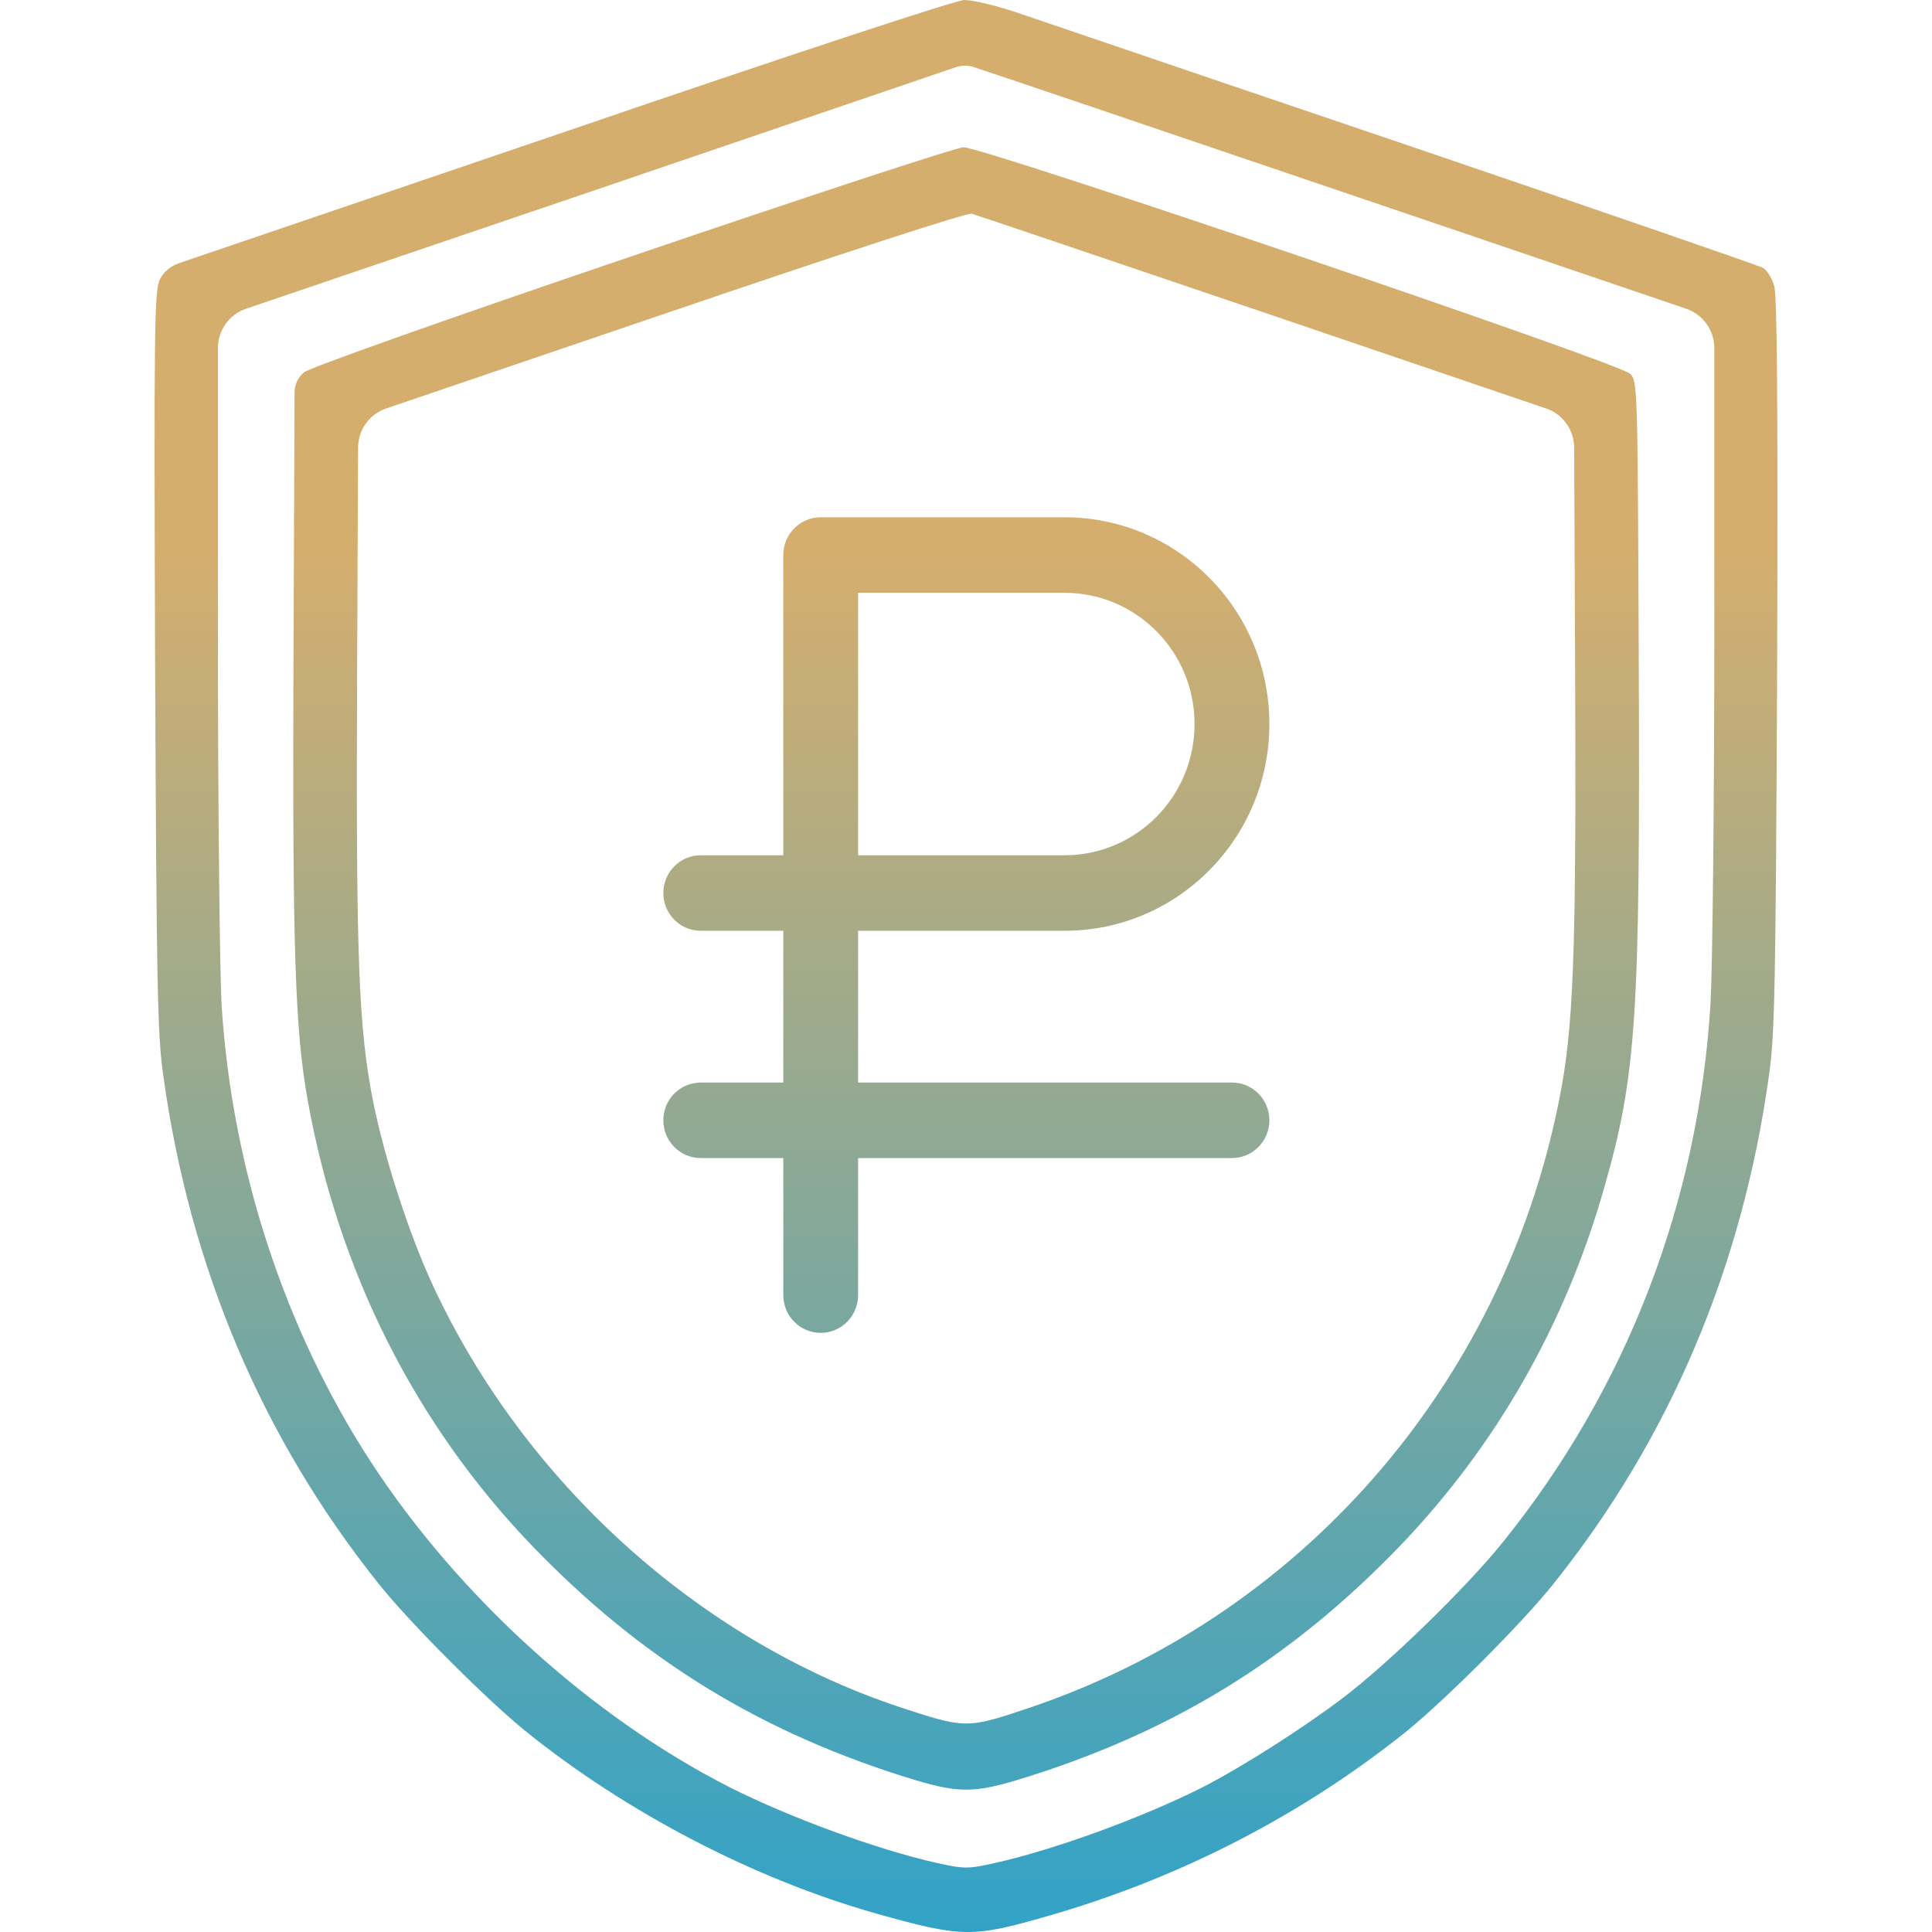
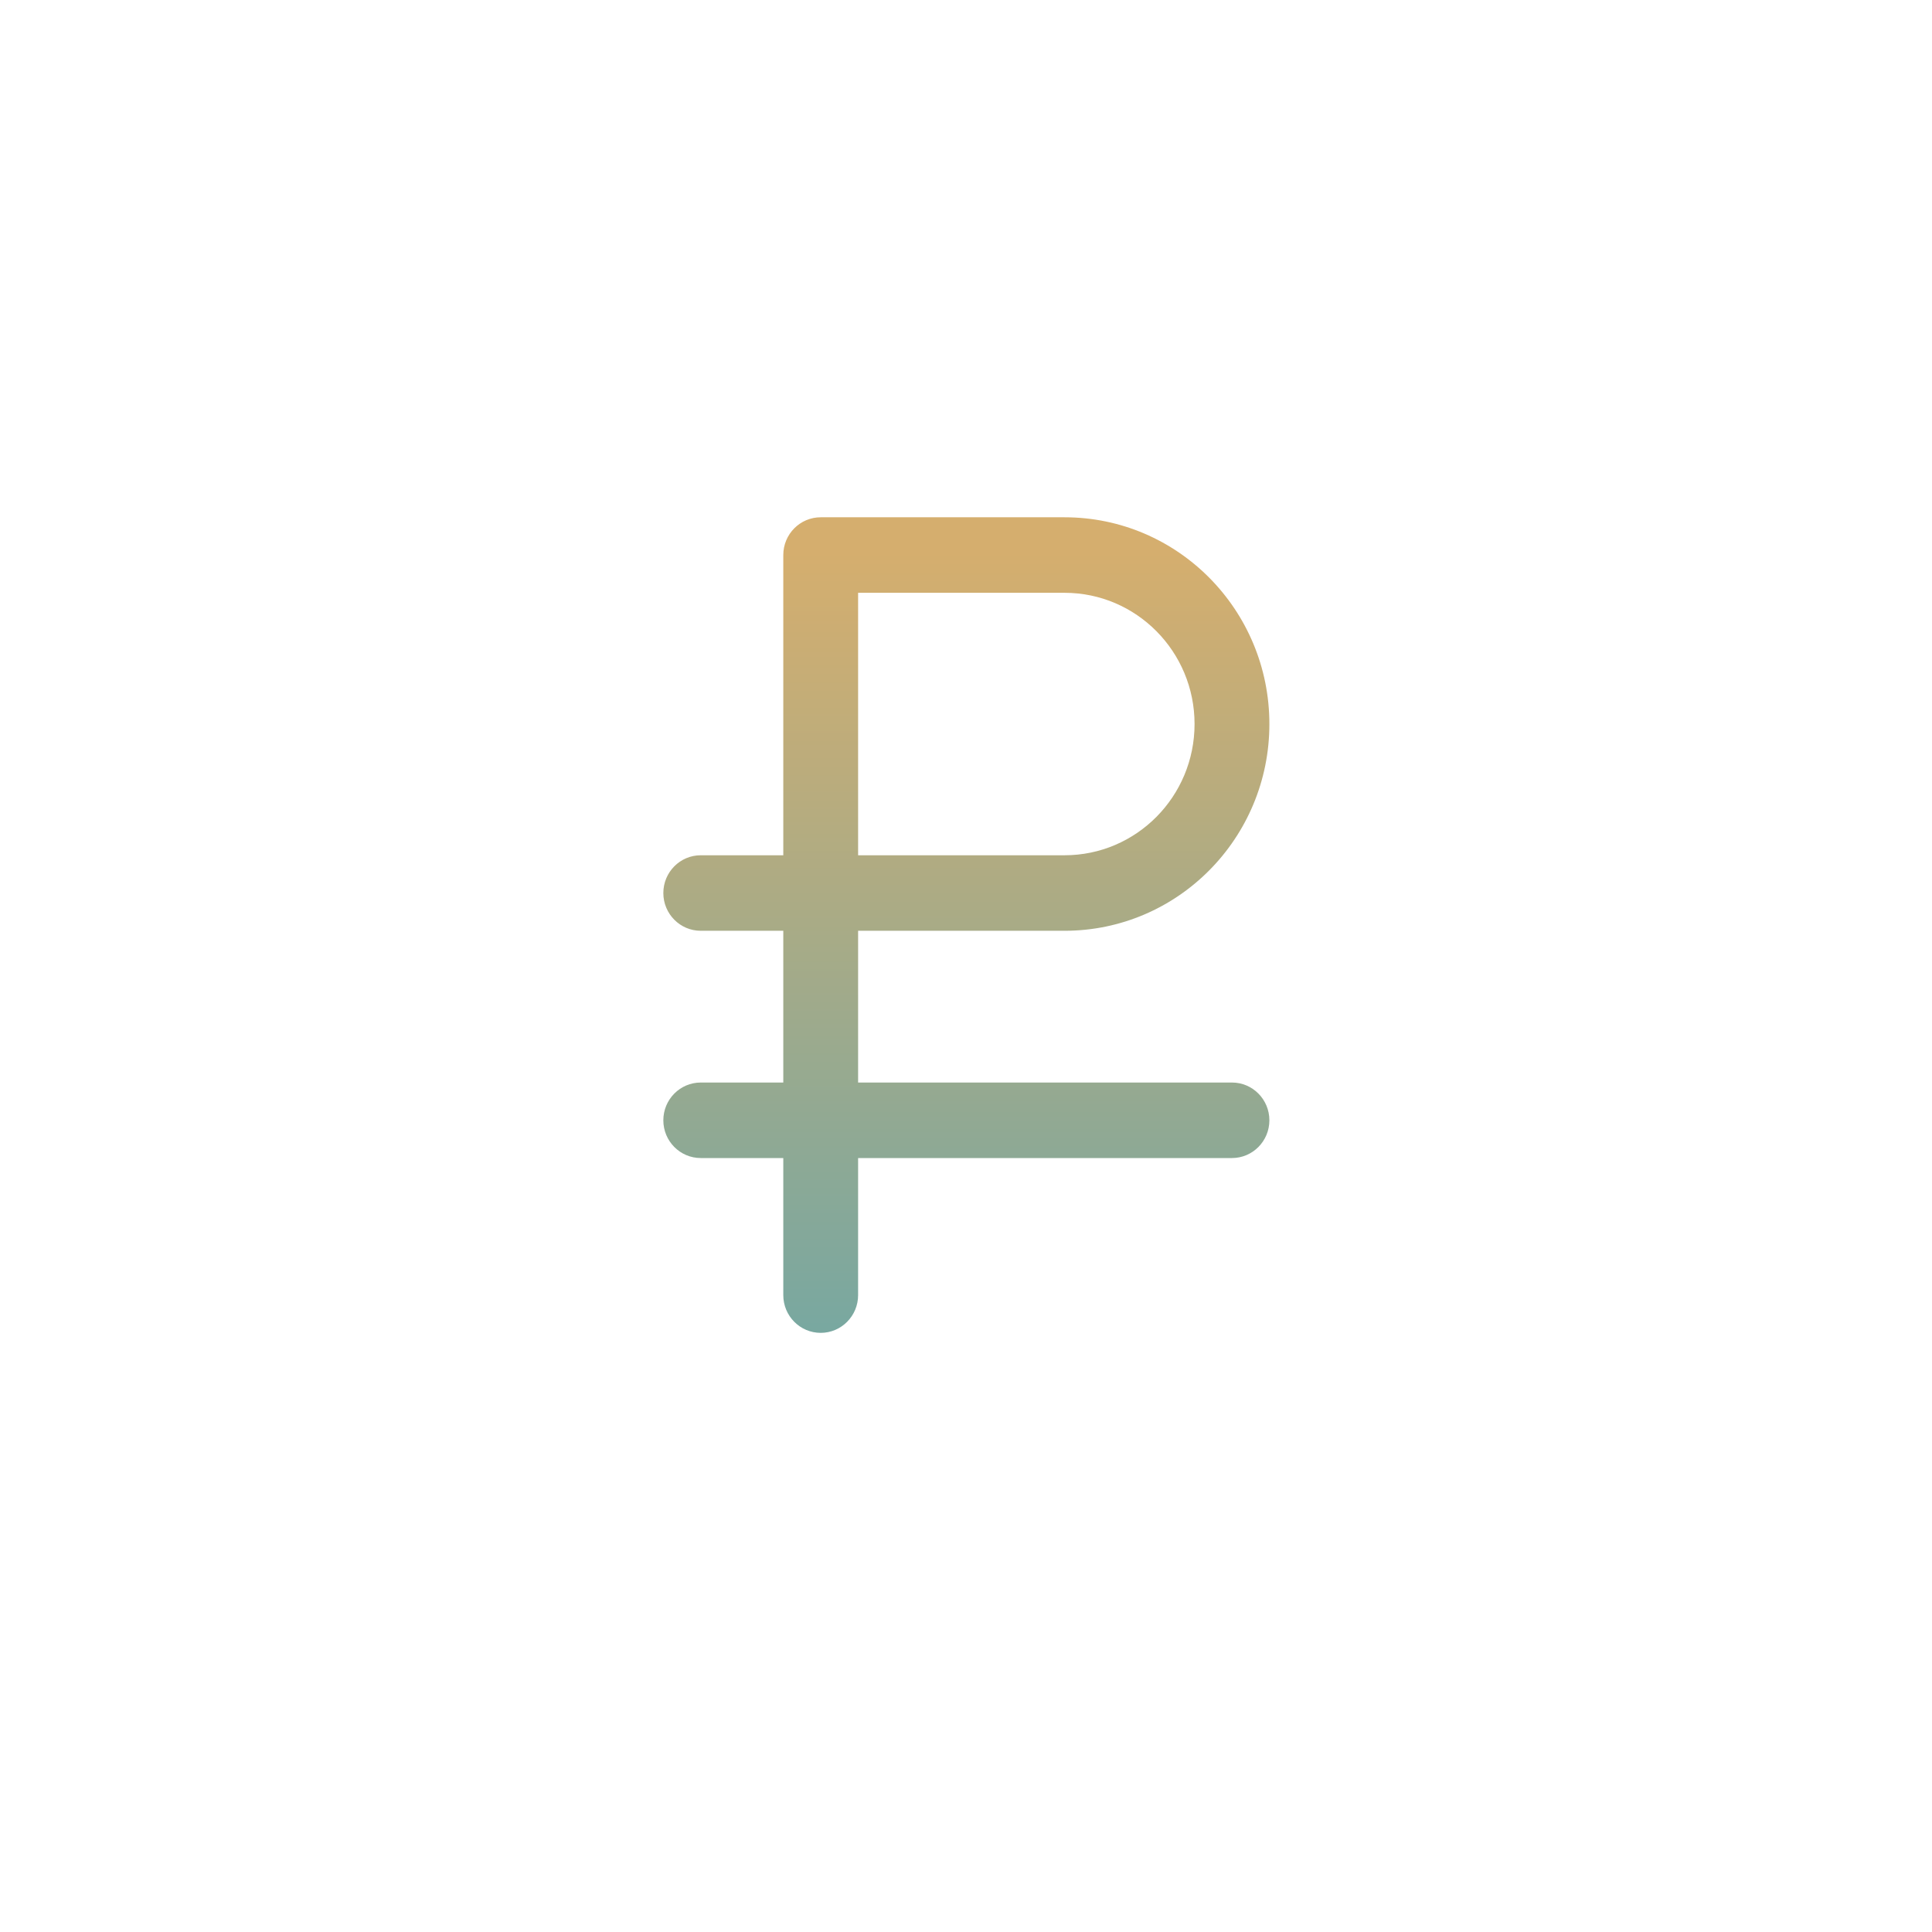
<svg xmlns="http://www.w3.org/2000/svg" width="200" height="200" viewBox="0 0 200 200" fill="none">
-   <path fill-rule="evenodd" clip-rule="evenodd" d="M46.136 17.848C49.834 16.589 53.75 15.255 57.8 13.876C81.888 5.629 98.889 0.039 99.819 0C100.748 0 103.227 0.586 105.821 1.485C106.634 1.759 109.181 2.626 112.943 3.906C120.478 6.471 132.885 10.695 145.981 15.127C165.616 21.811 182.036 27.478 182.462 27.713C182.888 27.908 183.43 28.768 183.662 29.589C183.972 30.605 184.05 41.745 183.972 68.754C183.817 101.939 183.74 107.06 183.12 111.359C180.37 131.176 172.857 148.922 160.775 164.009C157.56 168.035 149.815 175.775 145.71 179.136C134.983 187.774 122.28 194.38 108.532 198.328C100.671 200.595 99.625 200.595 90.718 198.093C78.016 194.497 64.81 187.618 54.315 179.136C50.21 175.775 42.464 168.035 39.25 164.009C27.167 148.922 19.654 131.215 16.905 111.359C16.285 107.06 16.208 101.939 16.053 68.285C15.937 33.889 15.975 30.019 16.556 28.924C16.944 28.092 17.734 27.514 18.598 27.221C22.205 25.998 32.736 22.412 46.136 17.848ZM167.135 29.437C159.932 26.986 148.163 22.982 135.486 18.684C118.694 12.978 104.499 8.166 100.797 6.944C100.174 6.739 99.545 6.751 98.924 6.963C95.044 8.286 79.542 13.57 61.208 19.817L25.459 31.965C23.726 32.554 22.559 34.194 22.559 36.04V65.627C22.559 83.568 22.752 100.884 22.946 104.128C24.03 121.014 29.452 137.548 38.321 151.228C47.421 165.221 61.169 177.69 75.498 184.999C81.772 188.165 90.873 191.488 96.992 192.856C99.819 193.481 100.206 193.481 102.994 192.856C109.152 191.488 118.253 188.165 124.526 184.999C128.631 182.889 134.828 178.941 139.01 175.775C143.657 172.257 151.79 164.361 155.585 159.632C168.443 143.684 175.839 124.414 177.079 103.776C177.272 100.337 177.466 82.982 177.466 65.236V36.042C177.466 34.214 176.321 32.586 174.611 31.983L174.252 31.856C173.636 31.649 171.066 30.774 167.135 29.437ZM31.466 38.54C32.047 38.071 46.221 33.029 65.352 26.54C83.476 20.364 98.928 15.283 99.741 15.244C101.716 15.205 167.629 37.563 168.752 38.696C169.524 39.436 169.527 40.06 169.642 67.809L169.643 68.09C169.798 105.535 169.411 111.242 166.042 123.046C162.014 137.157 154.888 149.625 144.974 159.984C133.511 171.905 121.08 179.488 105.202 184.296C100.864 185.586 99.16 185.586 94.823 184.296C79.022 179.527 66.475 171.866 55.05 159.984C43.007 147.437 35.029 131.645 31.853 113.9C30.536 106.591 30.265 98.226 30.381 68.051L30.493 40.637C30.496 39.828 30.852 39.06 31.466 38.54ZM162.957 46.343C162.949 44.505 161.784 42.875 160.058 42.288L132.156 32.794C115.232 27.048 101.019 22.241 100.593 22.123C100.129 22.006 87.349 26.149 68.45 32.599L39.967 42.288C38.241 42.875 37.076 44.505 37.068 46.343L36.965 70.161C36.849 99.516 37.12 106.356 38.63 114.056C39.831 119.997 42.348 127.737 44.788 133.013C54.199 153.339 72.207 169.677 92.887 176.635C99.857 178.941 100.051 178.98 106.209 176.908C134.44 167.527 155.43 143.606 161.356 114.095C162.905 106.551 163.176 99.008 163.06 69.77L162.957 46.343Z" fill="url(#paint0_linear_1365_1697)" />
-   <path fill-rule="evenodd" clip-rule="evenodd" d="M81.086 57.458C81.086 55.299 82.82 53.549 84.959 53.549H110.201C121.912 53.549 131.406 63.132 131.406 74.952C131.406 86.772 121.912 96.354 110.201 96.354H88.831V112.063H127.533C129.672 112.063 131.406 113.813 131.406 115.972C131.406 118.13 129.672 119.88 127.533 119.88H88.831V134.069C88.831 136.227 87.097 137.977 84.959 137.977C82.82 137.977 81.086 136.227 81.086 134.069V119.88H72.541C70.402 119.88 68.668 118.13 68.668 115.972C68.668 113.813 70.402 112.063 72.541 112.063H81.086V96.354H72.541C70.402 96.354 68.668 94.604 68.668 92.446C68.668 90.287 70.402 88.537 72.541 88.537H81.086V57.458ZM88.831 88.537H110.201C117.634 88.537 123.66 82.455 123.66 74.952C123.66 67.449 117.634 61.367 110.201 61.367H88.831V88.537Z" fill="url(#paint1_linear_1365_1697)" />
+   <path fill-rule="evenodd" clip-rule="evenodd" d="M81.086 57.458C81.086 55.299 82.82 53.549 84.959 53.549H110.201C121.912 53.549 131.406 63.132 131.406 74.952C131.406 86.772 121.912 96.354 110.201 96.354H88.831V112.063H127.533C129.672 112.063 131.406 113.813 131.406 115.972C131.406 118.13 129.672 119.88 127.533 119.88H88.831V134.069C88.831 136.227 87.097 137.977 84.959 137.977C82.82 137.977 81.086 136.227 81.086 134.069V119.88H72.541C70.402 119.88 68.668 118.13 68.668 115.972C68.668 113.813 70.402 112.063 72.541 112.063H81.086V96.354H72.541C70.402 96.354 68.668 94.604 68.668 92.446C68.668 90.287 70.402 88.537 72.541 88.537H81.086V57.458ZM88.831 88.537H110.201C117.634 88.537 123.66 82.455 123.66 74.952C123.66 67.449 117.634 61.367 110.201 61.367H88.831Z" fill="url(#paint1_linear_1365_1697)" />
  <defs>
    <linearGradient id="paint0_linear_1365_1697" x1="100" y1="0" x2="100" y2="243" gradientUnits="userSpaceOnUse">
      <stop offset="0.235" stop-color="#D5AE6E" />
      <stop offset="1" stop-color="#009FE2" />
    </linearGradient>
    <linearGradient id="paint1_linear_1365_1697" x1="100" y1="0" x2="100" y2="243" gradientUnits="userSpaceOnUse">
      <stop offset="0.235" stop-color="#D5AE6E" />
      <stop offset="1" stop-color="#009FE2" />
    </linearGradient>
  </defs>
</svg>